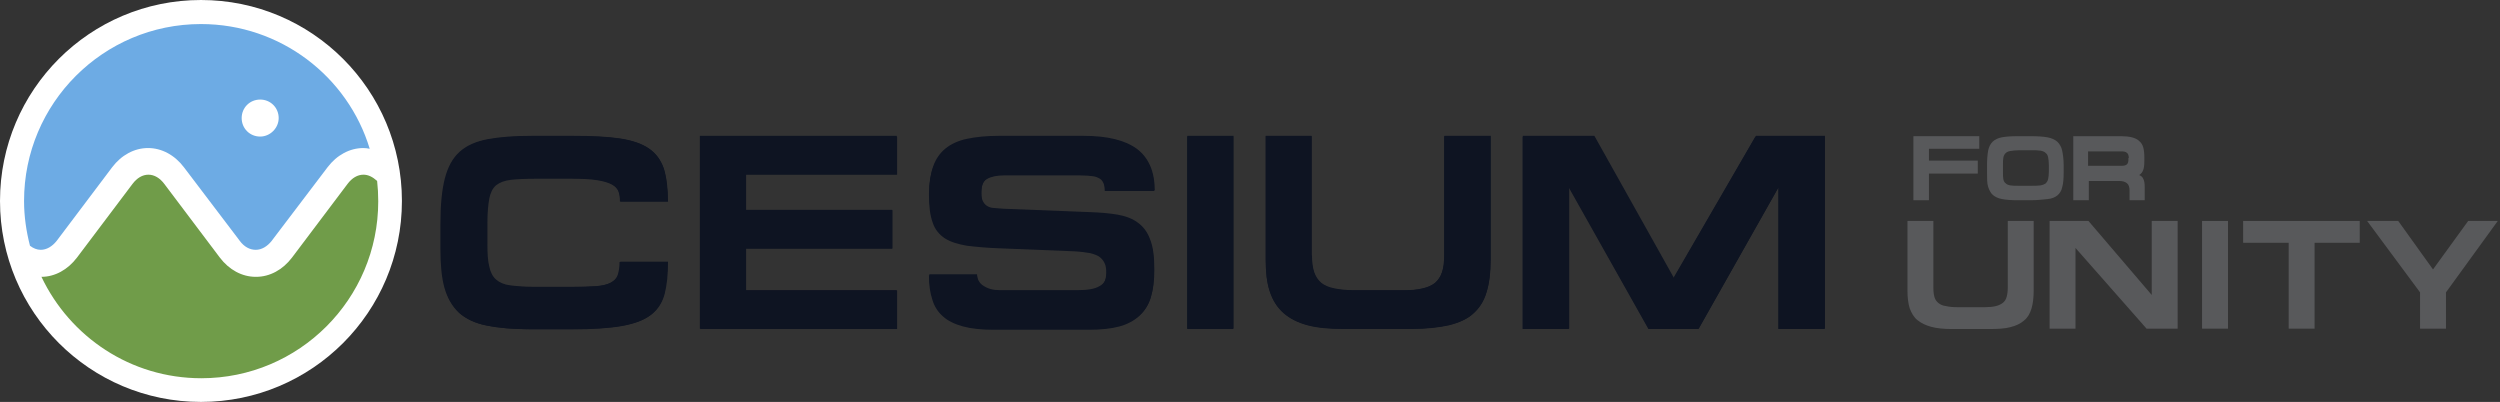
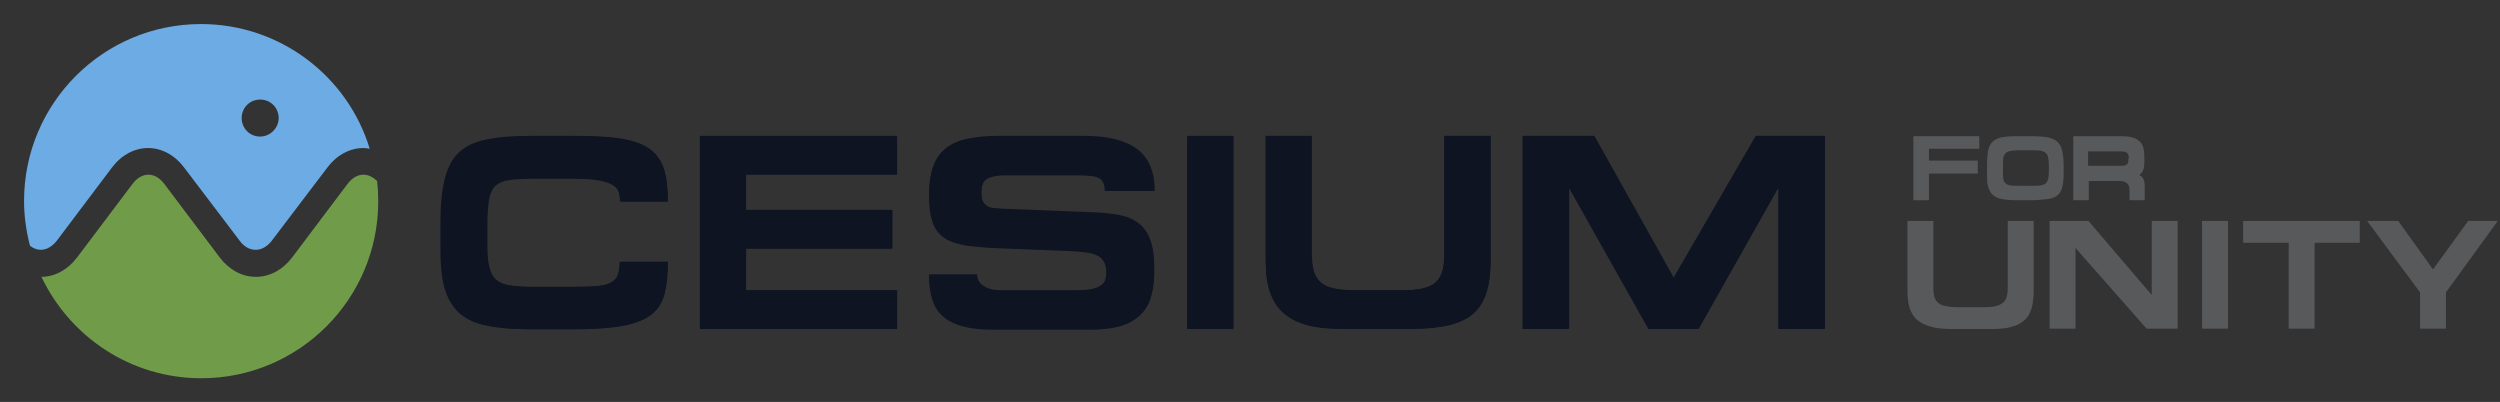
<svg xmlns="http://www.w3.org/2000/svg" version="1.1" id="Logo_-_Horizontal" x="0px" y="0px" viewBox="0 0 675.5 108.6" style="enable-background:new 0 0 675.5 108.6;" xml:space="preserve">
  <rect x="0" y="0" width="675.5" height="108.6" fill="#333333" stroke="none" />
  <style type="text/css">
	.st0{fill:#0E1422;}
	.st1{fill:#FFFFFF;}
	.st2{fill:#709C49;}
	.st3{fill:#6DABE4;}
	.st4{fill:#58595B;}
</style>
  <g id="CESIUM">
    <path class="st0" d="M131.4,87.9c-3.1-0.6-5.6-1.8-7.4-3.4c-1.8-1.7-3.1-3.9-3.9-6.7c-0.8-2.8-1.1-6.4-1.1-10.7v-6.6   c0-5.1,0.4-9.2,1.2-12.3c0.8-3.1,2.1-5.5,4-7.2s4.4-2.8,7.6-3.4c3.2-0.6,7.2-0.9,12-0.9h11.1c5.1,0,9.3,0.2,12.6,0.7   s5.9,1.4,7.8,2.7c1.9,1.3,3.2,3.1,4,5.4c0.7,2.3,1.1,5.3,1.1,8.9h-12.9c0-1-0.1-1.9-0.4-2.7c-0.3-0.8-0.9-1.4-1.8-2   c-0.9-0.5-2.2-0.9-4-1.2c-1.7-0.2-4.1-0.4-7.1-0.4h-9.6c-2.8,0-5.1,0.1-6.8,0.3s-3,0.7-4,1.5c-0.9,0.8-1.5,2-1.8,3.6   s-0.5,3.8-0.5,6.5v6c0,2.6,0.1,4.6,0.5,6.1c0.3,1.5,0.9,2.7,1.8,3.5c0.9,0.8,2.2,1.4,3.8,1.6c1.7,0.3,3.8,0.4,6.5,0.4h10.2   c2.7,0,5-0.1,6.7-0.2c1.7-0.2,3.1-0.5,4-1s1.6-1.2,1.9-2.1c0.3-0.9,0.5-2.1,0.5-3.5h12.9c0,3.5-0.3,6.3-0.9,8.7   c-0.6,2.3-1.8,4.2-3.6,5.6s-4.4,2.4-7.8,3c-3.4,0.6-7.9,0.9-13.4,0.9h-11.4C138.5,88.9,134.6,88.6,131.4,87.9" />
    <polygon class="st0" points="242.3,36.7 242.3,47.1 201.5,47.1 201.5,56.7 241.1,56.7 241.1,67.1 201.5,67.1 201.5,78.4    242.3,78.4 242.3,88.8 189.1,88.8 189.1,36.7  " />
    <path class="st0" d="M292.7,36.7c6.6,0,11.4,1.2,14.6,3.6c3.1,2.4,4.7,6.1,4.7,11.1h-13.4c0-0.8-0.1-1.5-0.3-2   c-0.2-0.5-0.5-1-1-1.3s-1.1-0.6-2-0.7c-0.8-0.1-1.9-0.2-3.2-0.2h-20.9c-1.7,0-3.2,0.3-4.3,0.9c-1.2,0.6-1.7,1.9-1.7,3.9   c0,1.1,0.1,1.9,0.4,2.4c0.3,0.6,0.7,1,1.2,1.3s1.2,0.5,1.9,0.5c0.7,0.1,1.6,0.1,2.5,0.2l23,0.9c2.9,0.1,5.5,0.3,7.8,0.7   c2.2,0.4,4.1,1.1,5.5,2.2c1.5,1.1,2.6,2.6,3.3,4.6c0.8,2,1.1,4.7,1.1,8.2c0,2.8-0.3,5.2-0.9,7.2s-1.6,3.6-3,4.9s-3.2,2.2-5.4,2.8   c-2.2,0.6-5,0.9-8.2,0.9h-25.8c-3.3,0-6.1-0.3-8.3-0.9c-2.2-0.6-4.1-1.5-5.4-2.7c-1.4-1.2-2.4-2.8-2.9-4.6c-0.6-1.8-0.9-4-0.9-6.5   H264c0,1.3,0.6,2.4,1.7,3.1c1.2,0.8,2.6,1.2,4.4,1.2H291c2.8,0,4.8-0.3,6.1-1.1c1.4-0.7,2-2.1,2-4.2c0-1-0.1-1.8-0.4-2.4   c-0.3-0.7-0.7-1.2-1.3-1.7c-0.6-0.5-1.5-0.8-2.6-1.1c-1.1-0.2-2.6-0.4-4.4-0.5l-20-0.8c-3.6-0.2-6.5-0.4-9-0.8c-2.4-0.4-4.4-1-6-2   c-1.5-1-2.7-2.4-3.3-4.3c-0.7-1.9-1-4.4-1-7.7c0-2.7,0.4-5.1,1.1-7c0.7-1.9,1.8-3.5,3.3-4.7s3.4-2.1,5.8-2.6s5.2-0.8,8.6-0.8   L292.7,36.7L292.7,36.7z" />
    <rect x="320.8" y="36.7" class="st0" width="12.5" height="52.1" />
    <path class="st0" d="M354.5,69c0,1.8,0.2,3.3,0.6,4.5s1,2.1,1.9,2.9c0.9,0.7,2,1.2,3.5,1.5c1.4,0.3,3.2,0.5,5.3,0.5h13.5   c2,0,3.7-0.1,5.1-0.5c1.4-0.3,2.5-0.8,3.4-1.5c0.8-0.7,1.5-1.7,1.9-2.9c0.4-1.2,0.6-2.7,0.6-4.5V36.7h12.5v33.5   c0,3.5-0.4,6.4-1.1,8.7c-0.7,2.4-1.9,4.3-3.5,5.7c-1.6,1.5-3.8,2.5-6.6,3.2c-2.7,0.6-6.1,1-10.1,1H363c-3.8,0-7.1-0.3-9.7-1   c-2.7-0.7-4.8-1.8-6.5-3.3s-2.9-3.4-3.7-5.8c-0.8-2.4-1.1-5.2-1.1-8.5V36.7h12.4V69H354.5z" />
    <polygon class="st0" points="430.8,36.7 452.3,75.1 474.5,36.7 493.1,36.7 493.1,88.8 480.6,88.8 480.6,50.5 459,88.8 445.5,88.8    424,50.5 424,88.8 411.5,88.8 411.5,36.7  " />
    <path class="st0" d="M131.6,88c-3.1-0.6-5.6-1.8-7.4-3.4c-1.8-1.7-3.1-3.9-3.9-6.7c-0.8-2.8-1.1-6.4-1.1-10.7v-6.6   c0-5.1,0.4-9.2,1.2-12.3c0.8-3.1,2.1-5.5,4-7.2s4.4-2.8,7.6-3.4c3.2-0.6,7.2-0.9,12-0.9h11c5.1,0,9.3,0.2,12.6,0.7s5.9,1.4,7.8,2.7   c1.9,1.3,3.2,3.1,4,5.4c0.7,2.3,1.1,5.3,1.1,8.9h-12.9c0-1-0.1-1.9-0.4-2.7c-0.3-0.8-0.9-1.4-1.8-1.9c-0.9-0.5-2.2-0.9-4-1.2   s-4.1-0.4-7-0.4h-9.6c-2.8,0-5.1,0.1-6.8,0.3s-3,0.7-4,1.5c-0.9,0.8-1.5,2-1.8,3.6s-0.5,3.8-0.5,6.5v5.7c0,2.6,0.1,4.6,0.5,6.1   c0.3,1.5,0.9,2.7,1.8,3.5c0.9,0.8,2.2,1.4,3.8,1.6c1.7,0.2,3.8,0.4,6.5,0.4h10.2c2.8,0,5-0.1,6.7-0.2s3.1-0.5,4-1s1.6-1.2,1.9-2.1   c0.3-0.9,0.5-2.1,0.5-3.5h12.9c0,3.5-0.3,6.3-0.9,8.7c-0.6,2.3-1.8,4.2-3.6,5.6s-4.4,2.4-7.8,3c-3.4,0.6-7.9,0.9-13.4,0.9h-11.4   C138.6,89,134.7,88.6,131.6,88" />
    <polygon class="st0" points="242.4,36.9 242.4,47.2 201.6,47.2 201.6,56.8 241.1,56.8 241.1,67.2 201.6,67.2 201.6,78.5    242.4,78.5 242.4,88.9 189.2,88.9 189.2,36.9  " />
    <path class="st0" d="M292.7,36.9c6.6,0,11.4,1.2,14.5,3.6c3.1,2.4,4.7,6.1,4.7,11.1h-13.4c0-0.8-0.1-1.5-0.3-2   c-0.2-0.5-0.5-1-1-1.3s-1.1-0.6-2-0.7c-0.8-0.1-1.9-0.2-3.2-0.2h-20.9c-1.7,0-3.2,0.3-4.3,0.9c-1.2,0.6-1.7,1.9-1.7,3.9   c0,1.1,0.1,1.9,0.4,2.4c0.3,0.6,0.7,1,1.2,1.3s1.2,0.4,1.9,0.5c0.7,0.1,1.6,0.1,2.5,0.2l23,0.9c2.9,0.1,5.5,0.3,7.8,0.7   c2.2,0.4,4.1,1.1,5.5,2.2c1.5,1.1,2.6,2.6,3.3,4.6c0.8,2,1.1,4.7,1.1,8.2c0,2.8-0.3,5.2-0.9,7.2s-1.6,3.6-3,4.9s-3.2,2.3-5.4,2.9   c-2.2,0.6-5,0.9-8.2,0.9h-25.8c-3.3,0-6.1-0.3-8.3-0.9c-2.2-0.6-4.1-1.5-5.4-2.7c-1.4-1.2-2.4-2.8-2.9-4.6c-0.6-1.8-0.9-4-0.9-6.5   h13c0,1.3,0.6,2.4,1.7,3.2c1.1,0.8,2.6,1.2,4.3,1.2h20.8c2.7,0,4.8-0.3,6.1-1c1.4-0.7,2-2.1,2-4.2c0-0.9-0.1-1.8-0.4-2.4   c-0.3-0.7-0.7-1.2-1.3-1.7c-0.6-0.5-1.5-0.8-2.6-1.1c-1.1-0.2-2.6-0.4-4.4-0.5l-19.9-0.8c-3.5-0.1-6.5-0.4-9-0.7   c-2.4-0.4-4.4-1-6-2c-1.5-1-2.7-2.4-3.3-4.3c-0.7-1.9-1-4.4-1-7.7c0-2.7,0.4-5.1,1.1-7c0.7-1.9,1.8-3.5,3.3-4.7s3.4-2.1,5.8-2.6   s5.2-0.8,8.6-0.8h22.9L292.7,36.9L292.7,36.9z" />
    <rect x="320.8" y="36.9" class="st0" width="12.4" height="52" />
    <path class="st0" d="M354.4,69.1c0,1.8,0.2,3.3,0.6,4.5s1,2.1,1.9,2.9c0.9,0.7,2,1.2,3.5,1.5c1.4,0.3,3.2,0.5,5.3,0.5h13.5   c2,0,3.7-0.2,5.1-0.5s2.5-0.8,3.4-1.5c0.8-0.7,1.5-1.7,1.9-2.9c0.4-1.2,0.6-2.7,0.6-4.5V36.8h12.5v33.5c0,3.4-0.3,6.3-1.1,8.7   c-0.7,2.4-1.9,4.2-3.5,5.7s-3.8,2.5-6.6,3.2c-2.7,0.6-6.1,1-10.1,1H363c-3.8,0-7.1-0.3-9.7-1s-4.8-1.8-6.5-3.3s-2.9-3.4-3.7-5.8   c-0.8-2.4-1.1-5.2-1.1-8.5V36.8h12.4L354.4,69.1L354.4,69.1z" />
    <polygon class="st0" points="430.7,36.9 452.1,75.2 474.3,36.9 493,36.9 493,88.9 480.5,88.9 480.5,50.7 458.9,88.9 445.4,88.9    423.9,50.7 423.9,88.9 411.4,88.9 411.4,36.9  " />
  </g>
  <g>
-     <path class="st1" d="M0,54.3C0,24.3,24.3,0,54.3,0s54.3,24.3,54.3,54.3s-24.3,54.3-54.3,54.3S0,84.3,0,54.3" />
    <path class="st2" d="M98.2,47.2c-1.6,0-3.1,0.9-4.3,2.5l-15,19.9c-2.5,3.3-6,5.2-9.7,5.2h-0.1c-3.7,0-7.2-1.9-9.7-5.2l-15-19.9   c-1.2-1.6-2.7-2.5-4.3-2.5s-3.1,0.9-4.3,2.5l-15,19.9c-2.5,3.3-6,5.2-9.6,5.2c7.7,16.2,24.1,27.4,43.2,27.4   c26.4,0,47.8-21.4,47.8-47.8c0-1.9-0.1-3.7-0.3-5.5C100.7,47.8,99.5,47.2,98.2,47.2" />
    <path class="st3" d="M70.3,36.9c-2.8,0-5-2.2-5-5s2.2-5,5-5s5,2.2,5,5C75.3,34.6,73,36.9,70.3,36.9 M54.3,6.5   C27.9,6.5,6.5,27.9,6.5,54.3c0,4.2,0.6,8.2,1.6,12.1C9,67.1,10,67.5,11,67.5c1.6,0,3.1-0.9,4.3-2.4l15-19.9c2.5-3.3,6-5.2,9.7-5.2   s7.2,1.9,9.7,5.2l14.5,19.1l0.6,0.8c1.2,1.6,2.7,2.4,4.3,2.4c1.6,0,3.1-0.9,4.3-2.4l0.6-0.8l14.5-19.1c2.5-3.3,6-5.2,9.7-5.2   c0.6,0,1.2,0.1,1.7,0.2C94,20.7,75.8,6.5,54.3,6.5" />
  </g>
  <g id="Flat_Text">
    <g>
      <path class="st4" d="M534.8,36.8v3.4h-13.6v3.2h13.2v3.5h-13.2v7.2H517V36.8H534.8z" />
      <path class="st4" d="M545.1,54.1c-1.7,0-3-0.1-4.1-0.3s-1.9-0.6-2.5-1.1s-1-1.3-1.3-2.2s-0.3-2.2-0.3-3.7v-2.1    c0-1.6,0.1-2.9,0.3-4c0.2-1,0.6-1.8,1.2-2.4c0.6-0.6,1.5-1,2.5-1.2c1.1-0.2,2.5-0.3,4.2-0.3h3.7c1.8,0,3.2,0.1,4.4,0.3    c1.1,0.2,2,0.6,2.7,1.2c0.6,0.6,1.1,1.4,1.3,2.4c0.2,1,0.4,2.3,0.4,3.9v2.1c0,1.6-0.1,2.9-0.4,3.9c-0.2,1-0.7,1.7-1.3,2.2    s-1.5,0.9-2.7,1s-2.6,0.3-4.4,0.3H545.1z M545.6,40.6c-1,0-1.8,0.1-2.4,0.2c-0.6,0.1-1,0.3-1.3,0.6c-0.3,0.3-0.5,0.7-0.6,1.2    c-0.1,0.5-0.1,1.2-0.1,2.1v1.8c0,0.8,0,1.4,0.1,1.9c0.1,0.5,0.3,0.9,0.6,1.1c0.3,0.3,0.7,0.5,1.3,0.6c0.6,0.1,1.3,0.1,2.3,0.1h3.3    c1,0,1.8,0,2.5-0.1c0.6-0.1,1.1-0.3,1.4-0.5c0.3-0.3,0.6-0.7,0.7-1.2s0.2-1.2,0.2-2v-1.8c0-0.9-0.1-1.6-0.2-2.1s-0.3-0.9-0.7-1.2    c-0.3-0.3-0.8-0.5-1.4-0.6s-1.5-0.1-2.5-0.1H545.6z" />
      <path class="st4" d="M579.6,54.1h-4.2v-2.7c0-0.8-0.2-1.5-0.7-1.9c-0.5-0.4-1.2-0.6-2.1-0.6h-8.2v5.2h-4.2V36.8h12.9    c1.1,0,2.1,0.1,2.9,0.3c0.8,0.2,1.5,0.5,2,1c0.5,0.4,0.9,1,1.1,1.7s0.3,1.6,0.3,2.6v1.2c0,1-0.1,1.8-0.3,2.3    c-0.2,0.6-0.5,1-1.1,1.4c0.5,0.2,0.9,0.5,1.1,1c0.3,0.5,0.4,1.3,0.4,2.3V54.1z M575.2,42.7c0-0.7-0.2-1.2-0.5-1.4    c-0.3-0.3-0.8-0.4-1.6-0.4h-8.9v3.9h9c0.7,0,1.2-0.1,1.5-0.4c0.3-0.3,0.4-0.7,0.4-1.4V42.7z" />
    </g>
    <g>
      <path class="st4" d="M522.4,77.8c0,1,0.1,1.8,0.3,2.5c0.2,0.7,0.6,1.2,1.1,1.6c0.5,0.4,1.1,0.7,2,0.8c0.8,0.2,1.8,0.3,3,0.3h7.6    c1.1,0,2.1-0.1,2.9-0.3s1.4-0.5,1.9-0.9c0.5-0.4,0.8-0.9,1-1.6c0.2-0.7,0.3-1.5,0.3-2.5V59.7h7v18.8c0,1.9-0.2,3.6-0.6,4.9    c-0.4,1.3-1,2.4-2,3.2c-0.9,0.8-2.1,1.4-3.7,1.8c-1.5,0.4-3.4,0.5-5.6,0.5h-10.3c-2.2,0-4-0.2-5.5-0.6c-1.5-0.4-2.7-1-3.7-1.8    c-1-0.8-1.6-1.9-2.1-3.2c-0.4-1.3-0.6-2.9-0.6-4.7V59.7h7V77.8z" />
      <path class="st4" d="M564.3,59.7l17.1,20v-20h7v29.1H580L560.8,67v21.8h-7V59.7H564.3z" />
      <path class="st4" d="M595,59.7h7v29.1h-7V59.7z" />
      <path class="st4" d="M637.7,65.6h-12.3v23.2h-7V65.6h-12.3v-5.9h31.5V65.6z" />
      <path class="st4" d="M657.4,72.8l9.5-13.1h8l-14,19.3v9.8h-7V79l-14.3-19.3h8.4L657.4,72.8z" />
    </g>
  </g>
</svg>